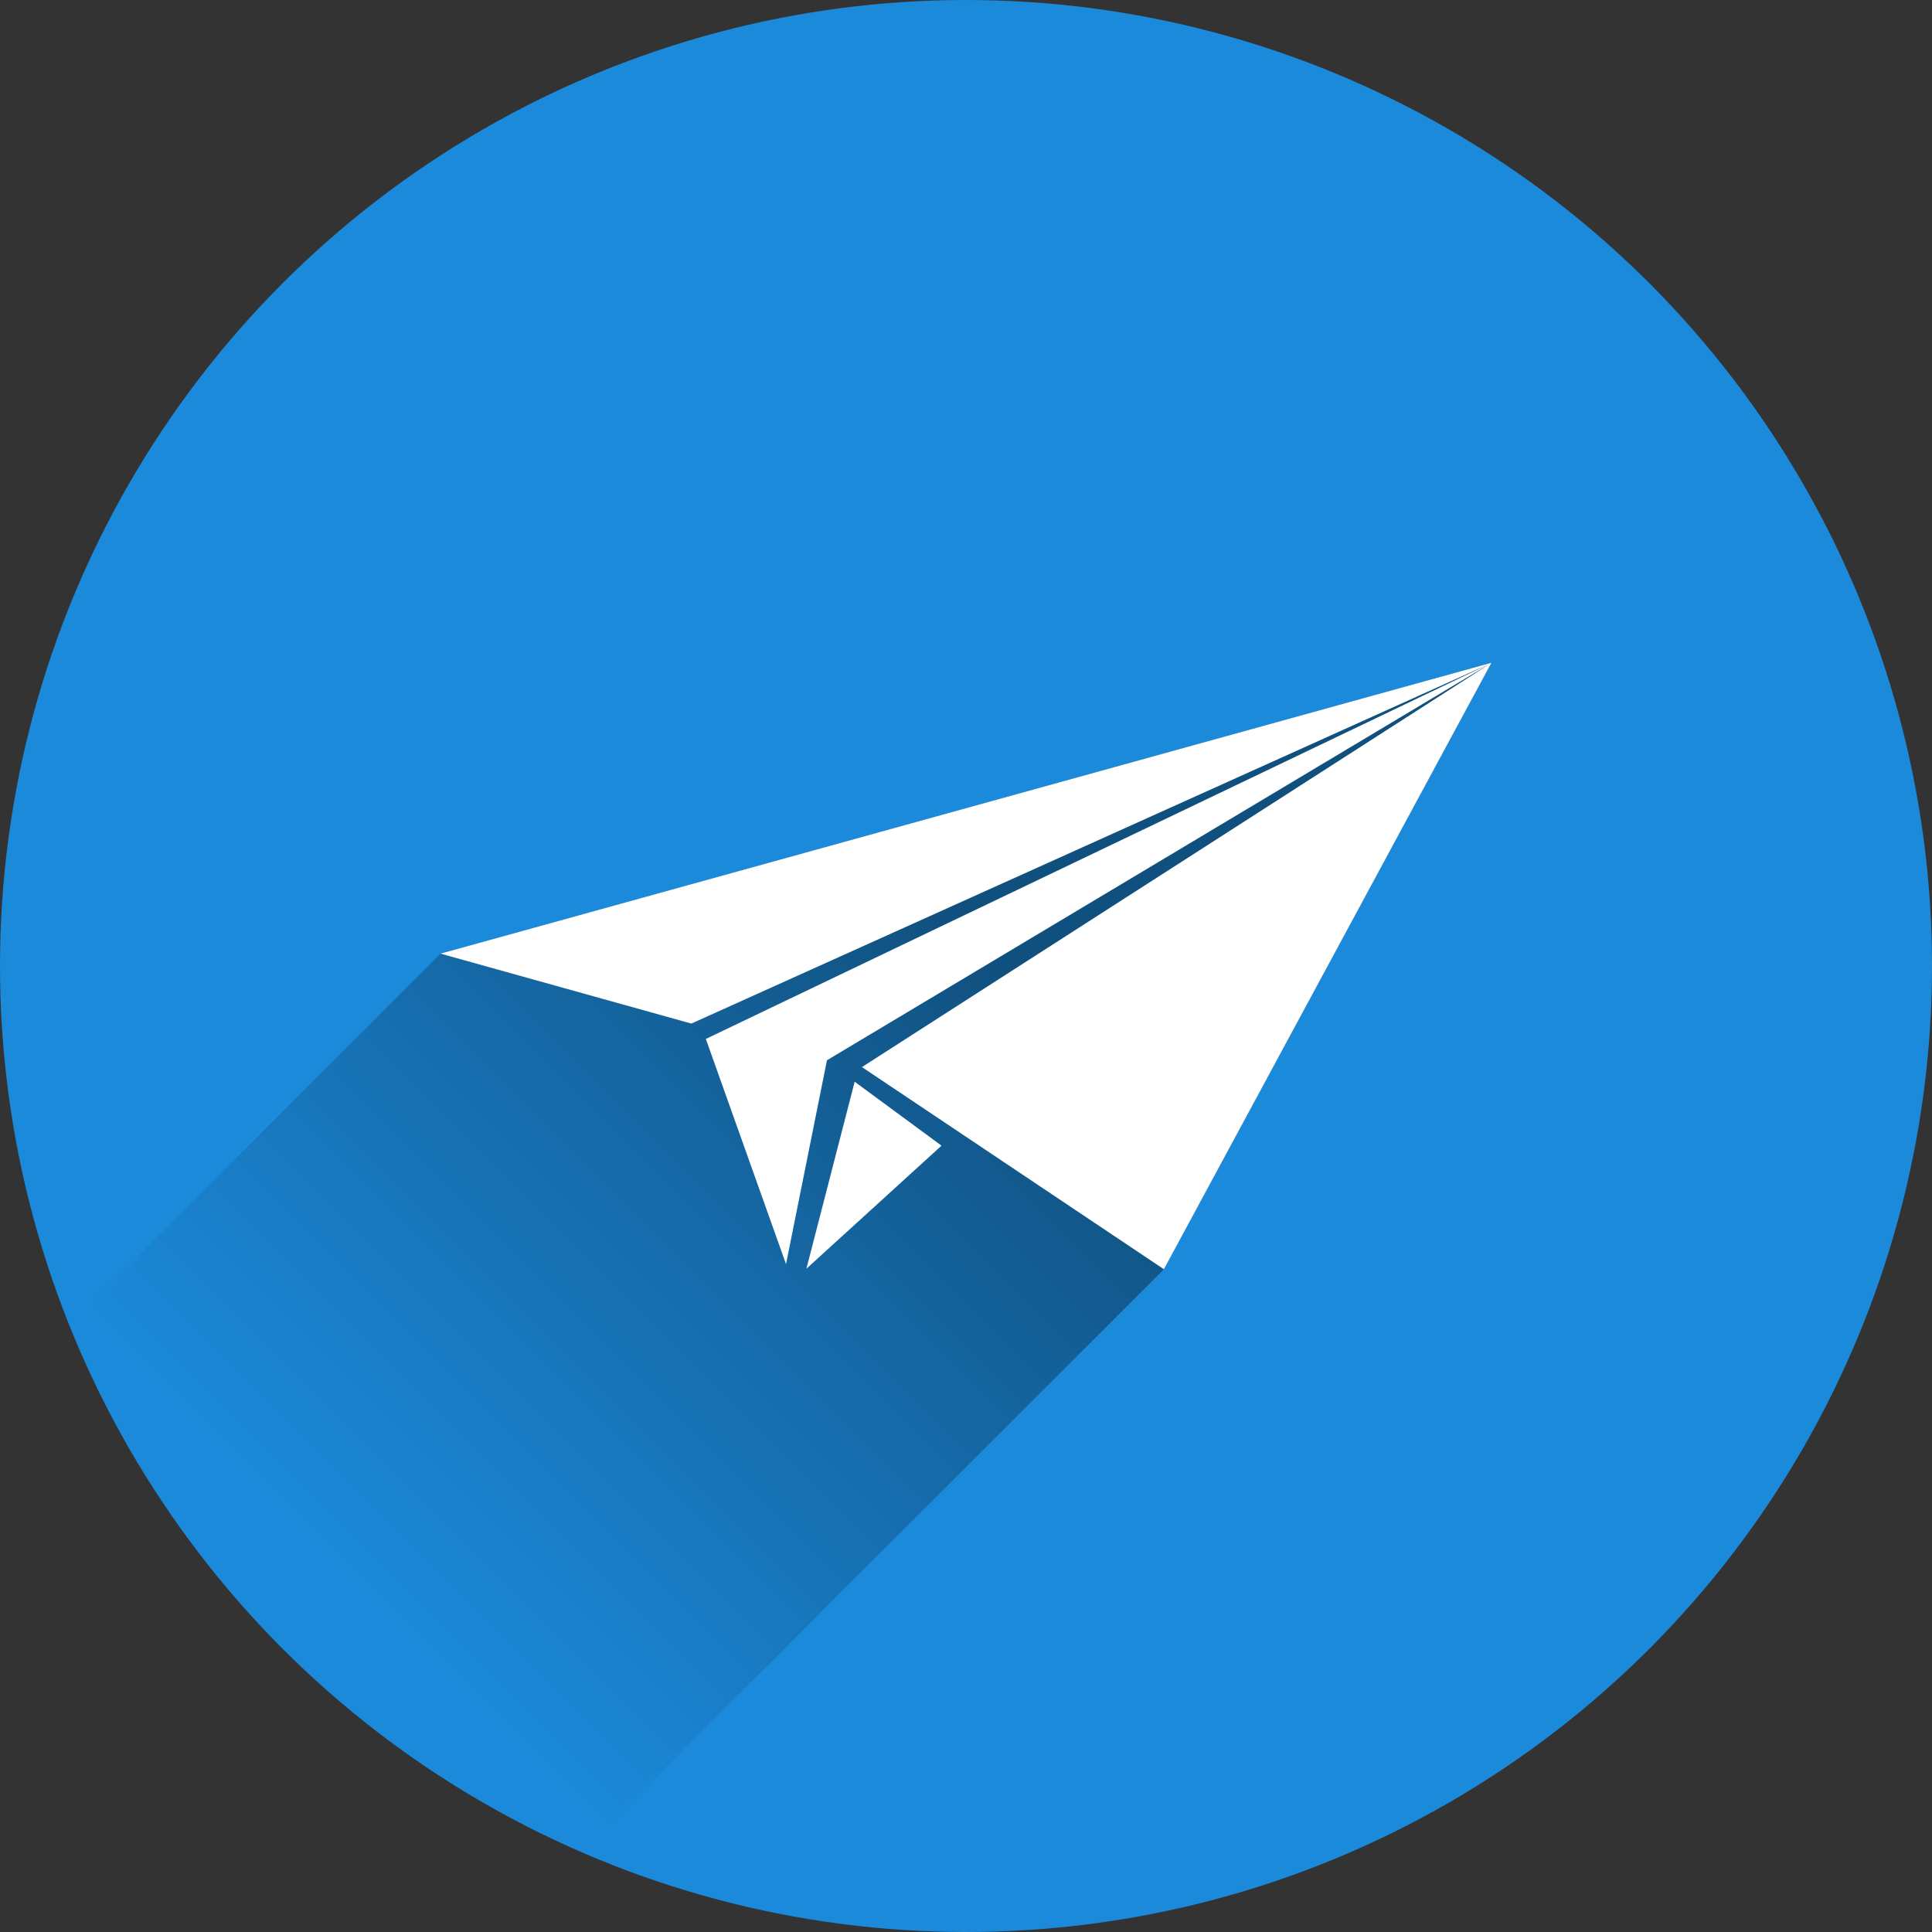
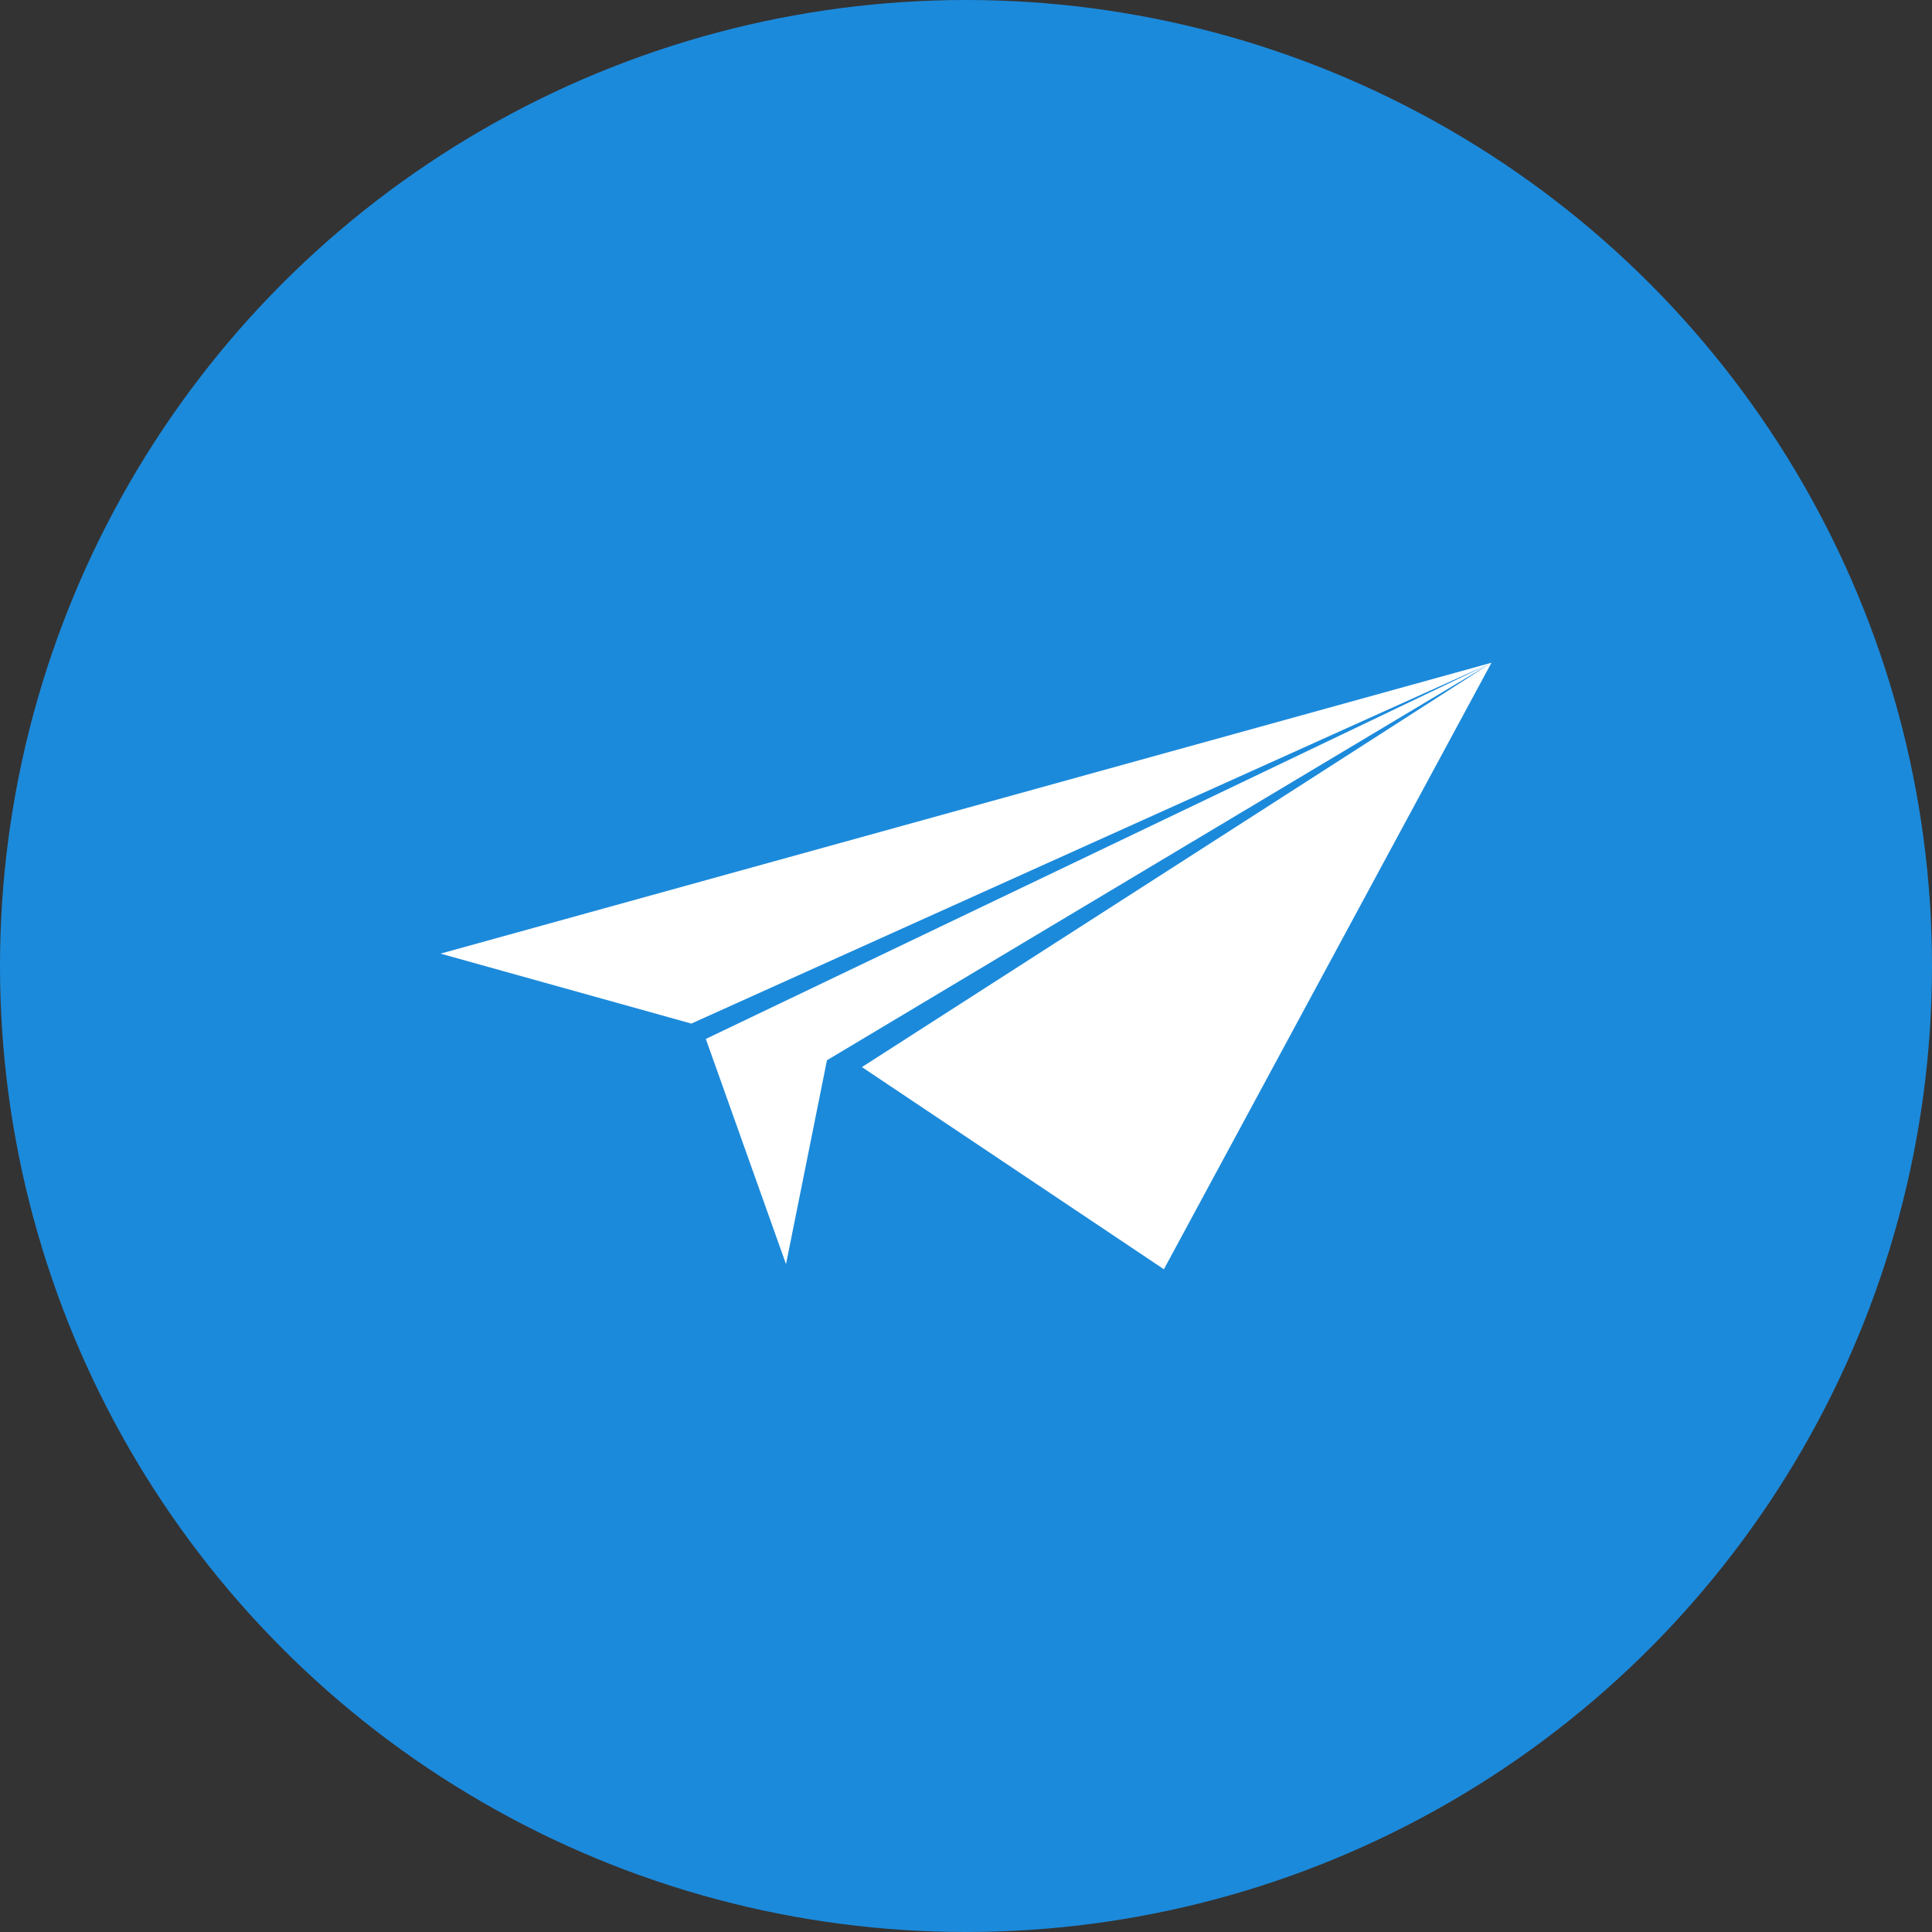
<svg xmlns="http://www.w3.org/2000/svg" id="Ebene_1" data-name="Ebene 1" viewBox="0 0 800 800">
  <rect x="0" y="0" width="800" height="800" fill="#333333" stroke="none" />
  <defs>
    <clipPath id="clip-path">
      <circle cx="400" cy="400" r="400" style="fill:none" />
    </clipPath>
    <linearGradient id="Unbenannter_Verlauf_66" x1="404.703" y1="387.703" x2="139.7" y2="652.706" gradientUnits="userSpaceOnUse">
      <stop offset="0" />
      <stop offset="1" stop-opacity="0" />
    </linearGradient>
  </defs>
  <title>papierflieger_blue</title>
  <circle cx="400" cy="400" r="400" style="fill:#1c8adb" />
  <g style="clip-path:url(#clip-path)">
-     <path d="M237.256,770.256,481.946,525.567,617.58,274.433,182.42,394.878,25.899,551.399C70.06,647.219,141.275,719.508,237.256,770.256Z" style="opacity:0.42;fill:url(#Unbenannter_Verlauf_66)" />
-   </g>
+     </g>
  <g id="layer1">
    <path id="path4718" d="M182.42,394.878,617.58,274.433,481.946,525.567,356.908,441.856,616.939,274.852,342.426,439.03l-16.954,84.418L292.27,430.2,616.895,274.83l-330.63,149.012Z" style="fill:#fff" />
-     <path id="path4720" d="M333.918,525.342l55.946-50.951L353.898,447.917Z" style="fill:#fff" />
  </g>
</svg>